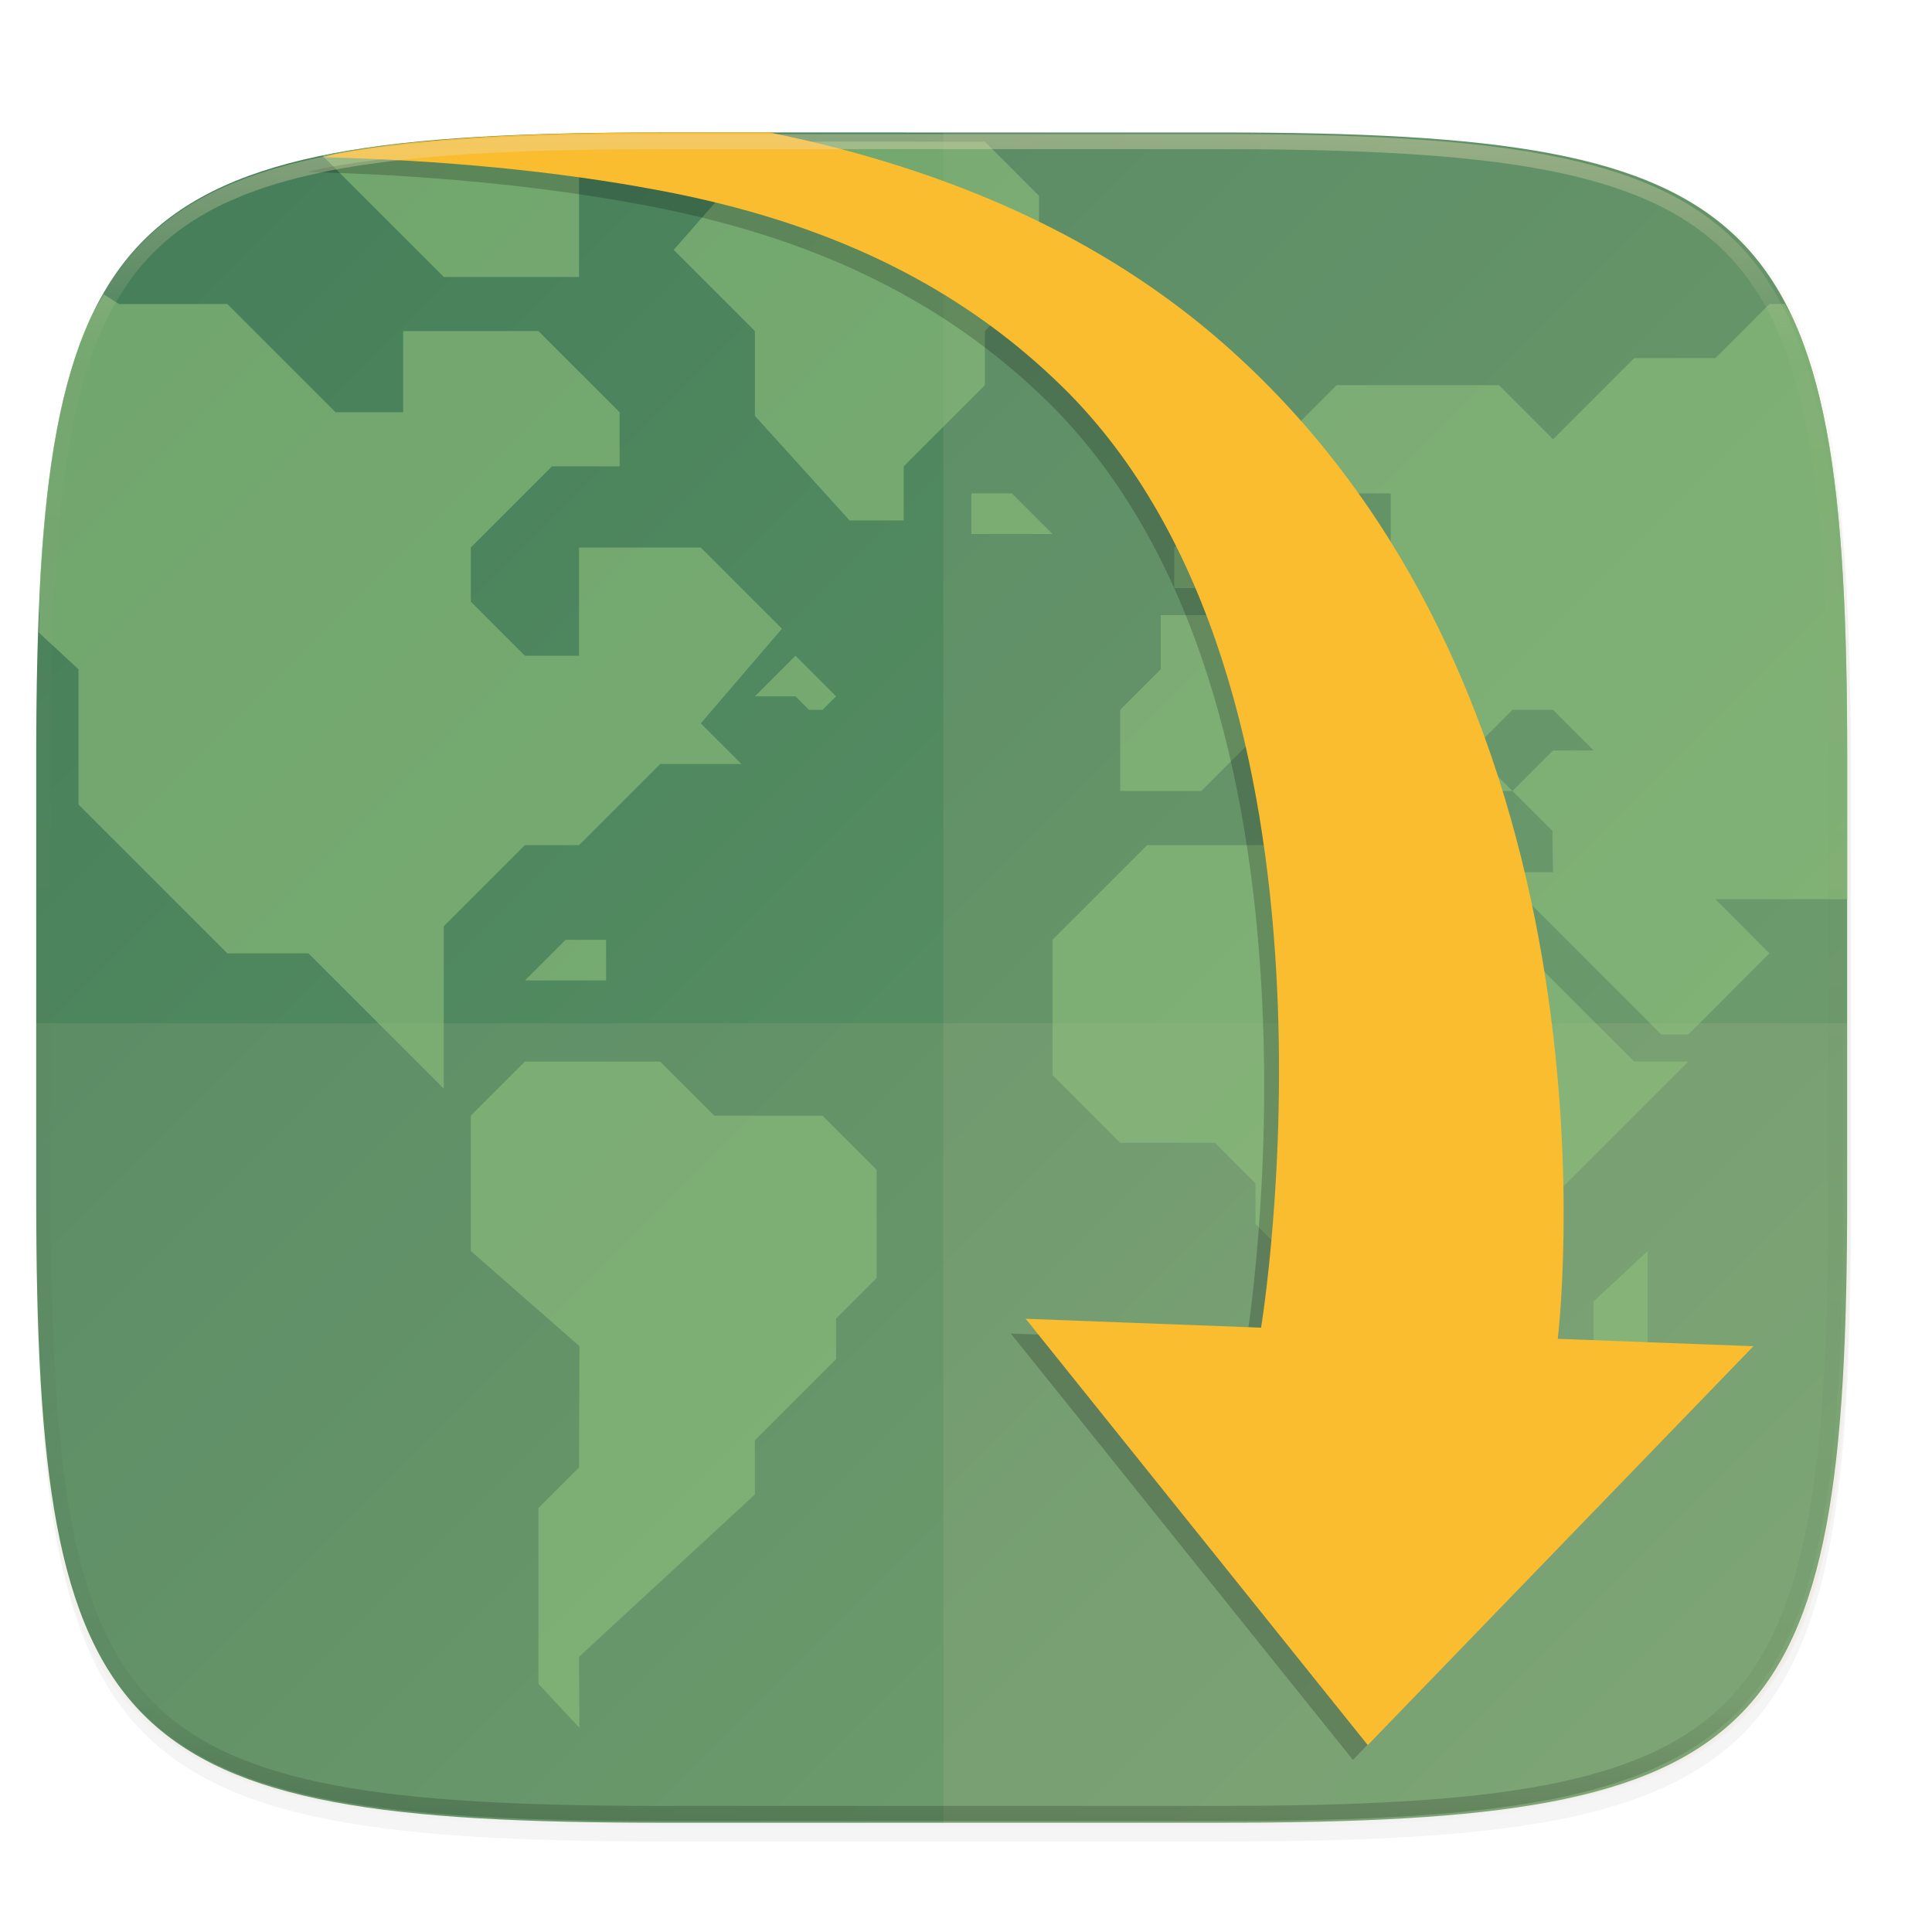
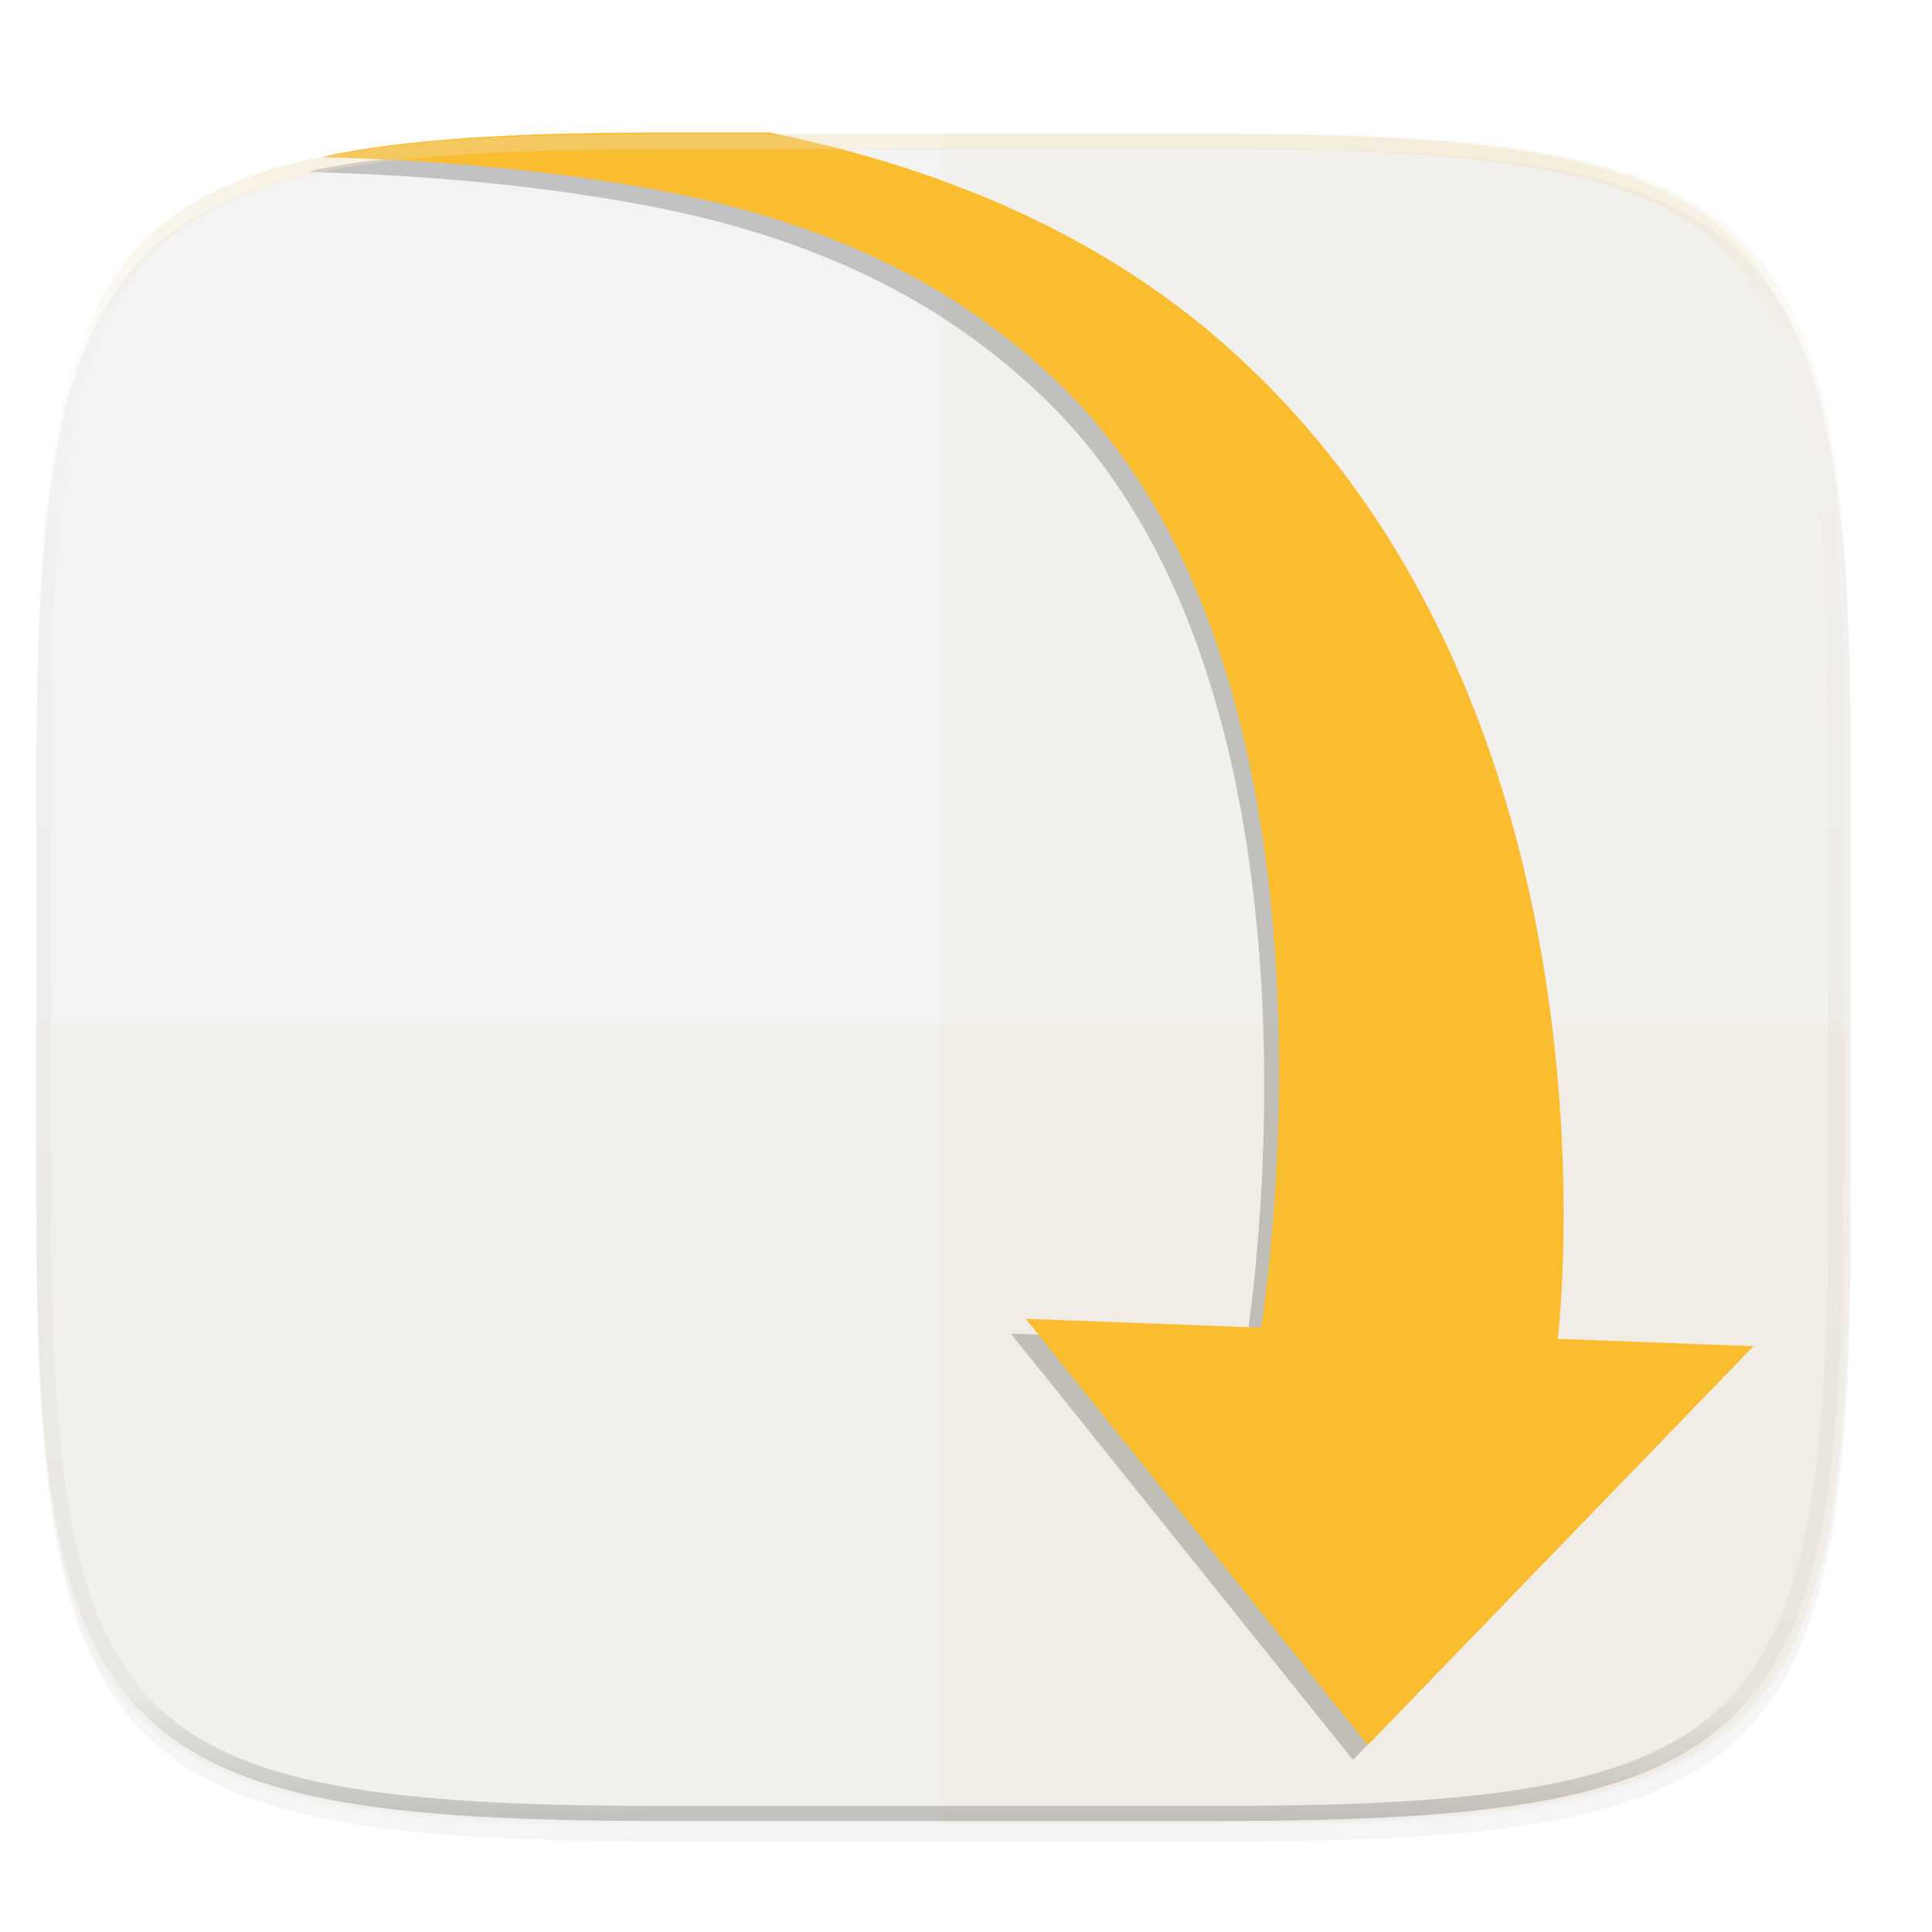
<svg xmlns="http://www.w3.org/2000/svg" width="256" height="256" viewBox="0 0 67.73 67.73">
  <defs>
    <linearGradient id="f" x1="296" x2="296" y1="-212" y2="236" gradientUnits="userSpaceOnUse">
      <stop offset="0" stop-color="#ebdbb2" />
      <stop offset=".125" stop-color="#ebdbb2" stop-opacity=".098" />
      <stop offset=".925" stop-opacity=".098" />
      <stop offset="1" stop-opacity=".498" />
    </linearGradient>
    <clipPath id="e">
      <path d="M361.938-212C507.235-212 528-191.287 528-46.125v116.25C528 215.286 507.235 236 361.937 236H214.063C68.766 236 48 215.286 48 70.125v-116.25C48-191.287 68.765-212 214.063-212z" fill="#b16286" />
    </clipPath>
    <clipPath id="d">
-       <path d="M329.938 16C475.235 16 496 36.713 496 181.875v116.25C496 443.286 475.235 464 329.937 464H182.063C36.766 464 16 443.286 16 298.125v-116.25C16 36.713 36.765 16 182.063 16z" fill="#458588" />
-     </clipPath>
+       </clipPath>
    <linearGradient id="c" x1="24" x2="280" y1="28" y2="284" gradientTransform="matrix(.265 0 0 .265 -7.195 222.272)" gradientUnits="userSpaceOnUse">
      <stop offset="0" stop-color="#427b58" />
      <stop offset="1" stop-color="#689d6a" />
    </linearGradient>
  </defs>
  <path d="M188.969 46C261.617 46 272 56.357 272 128.938v58.125c0 72.58-10.383 82.937-83.031 82.937H115.03C42.383 270 32 259.643 32 187.062v-58.125C32 56.358 42.383 46 115.031 46z" transform="matrix(.265 0 0 .265 -7.195 -6.994)" opacity=".2" filter="url(#a)" />
  <path d="M188.969 44C261.617 44 272 54.357 272 126.938v58.124C272 257.644 261.617 268 188.969 268H115.03C42.383 268 32 257.643 32 185.062v-58.125C32 54.358 42.383 44 115.031 44z" transform="matrix(.265 0 0 .265 -7.195 -6.994)" opacity=".1" filter="url(#b)" />
-   <path d="M42.792 233.912c19.218 0 21.964 2.74 21.964 21.939v15.376c0 19.2-2.746 21.939-21.964 21.939H23.234c-19.218 0-21.964-2.74-21.964-21.94v-15.375c0-19.2 2.746-21.94 21.964-21.94z" fill="url(#c)" transform="translate(0 -229.267)" />
  <path d="M33.071 4.656V63.91h9.797c19.253 0 22.005-2.74 22.005-21.94V26.596c0-19.2-2.752-21.939-22.005-21.939z" opacity=".1" fill="#ebdbb2" />
  <path d="M23.234 63.91C4.016 63.91 1.27 61.317 1.27 43.149v-7.275h63.486v7.275c0 18.168-2.746 20.76-21.964 20.76z" opacity=".1" fill="#ebdbb2" />
  <g clip-path="url(#d)" transform="matrix(.148 0 0 .148 -4.384 -1.774)" fill="#8ec07c">
    <g opacity=".6">
-       <path d="M153.96 263.445h32.045l12.817 12.817h25.636l12.817 12.818v25.635l-9.613 9.613v9.614l-19.226 19.226v12.818l-41.658 38.452.087 16.824-9.7-10.415V369.19l9.613-9.613.087-28.731-25.722-22.54v-32.044zM218.05 167.313l-9.615 9.614h9.615l3.203 3.203h3.206l3.202-3.203z" />
      <path d="M54.196 81.719c-1.134 1.971-2.353 3.83-3.34 6.001-1.685 3.71-3.161 7.72-4.452 12.05-1.292 4.33-2.398 8.983-3.34 13.979-.942 4.995-1.721 10.334-2.36 16.04-.639 5.706-1.137 11.778-1.517 18.24-.242 4.097-.18 9.414-.333 13.83l9.362 8.66v32.043l35.249 35.246h19.226l32.043 32.047v-38.456l19.226-19.226h12.817l19.226-19.226h19.23l-9.615-9.61 19.226-22.433-19.226-19.226h-28.84v25.635H153.96l-12.817-12.818v-12.817l19.226-19.226h16.023v-12.817l-19.226-19.226h-32.043v19.226h-16.024L83.465 83.997H57.83zM339.816 212.174h-38.453l-22.43 22.431v32.044l16.021 16.022h22.431l9.613 9.613v9.614l6.41 6.408v38.453l24.335 25.722 40.185-40.185-.433-36.807 32.044-32.044h-12.817L384.678 231.4v-12.818h-38.453z" />
      <path d="M467.183 224.99v-33.337c0-16.22-.29-30.7-1.052-43.624-.38-6.462-.878-12.534-1.517-18.24-.64-5.706-1.418-11.045-2.36-16.04-.943-4.996-2.049-9.649-3.34-13.979s-2.768-8.34-4.453-12.05c-.611-1.347-1.4-2.454-2.069-3.723h-3.627l-12.817 12.82h-19.226l-19.226 19.226-12.818-12.817h-38.451l-19.23 19.226v16.02h19.226v-9.611h12.82v12.817l-6.408 6.409-25.638.431-9.611 9.18h-12.817v12.82l-9.615 9.612v19.226h19.226l12.817-12.817h12.817v6.408l12.821 12.818h6.409v-6.409l-12.82-12.817h12.82l12.817 12.817h16.02l-9.611-9.611 9.611-9.615h9.615l9.611 9.615h-9.611l-9.615 9.611 9.44 9.44.175 9.786h-12.818l38.452 38.455h6.41l6.408-6.408 12.817-12.821-12.817-12.817z" />
      <path d="M307.772 151.29v-9.612l9.613-9.614v19.227zM407.108 340.35v-20.092l12.818-11.952v32.044zM243.684 135.269V122.45l19.226-19.226V90.407l12.818-12.817V58.363L262.91 45.546h-51.27L189.21 71.18l19.226 19.226V110.5l22.43 24.769zM129.517 45.545c-1.577.15-3.349.234-4.874.404-5.712.638-11.056 1.416-16.057 2.357-.905.17-1.65.421-2.532.602l28.68 28.68h32.043V45.545zM259.706 128.86h9.613l9.613 9.613h-19.226zM173.187 234.605h-9.613l-9.613 9.613h19.226z" />
    </g>
  </g>
  <g clip-rule="evenodd" fill-rule="evenodd">
    <path d="M26.47 5.165h-3.557c-2.407 0-4.556.042-6.473.155-.96.056-1.86.13-2.707.224-.847.094-1.64.21-2.38.349-.205.038-.376.093-.573.135 4.203.111 8.189.477 11.889 1.18 5.735 1.088 10.35 3.244 14.047 6.863 10.703 10.48 6.973 32.992 6.973 32.992l-8.252-.312L47.43 61.697 60.95 47.713l-6.86-.259s2.74-22.207-11.72-34.893c-4.19-3.676-9.523-6.094-15.9-7.396z" opacity=".2" />
    <path d="M26.99 4.646h-3.557c-2.407 0-4.556.043-6.474.155-.958.056-1.86.13-2.706.224-.847.094-1.64.21-2.38.349-.205.038-.376.093-.573.135 4.203.111 8.189.477 11.889 1.18 5.735 1.088 10.35 3.244 14.047 6.863 10.703 10.48 6.973 32.992 6.973 32.992l-8.252-.312L47.95 61.178 61.47 47.194l-6.86-.259s2.74-22.207-11.72-34.893c-4.19-3.676-9.523-6.094-15.9-7.396z" fill="#fabd2f" />
  </g>
  <path d="M361.938-212C507.235-212 528-191.287 528-46.125v116.25C528 215.286 507.235 236 361.937 236H214.063C68.766 236 48 215.286 48 70.125v-116.25c0-108.02 11.499-147.129 77.255-160.07 2.183-.43 4.427-.83 6.732-1.204 21.559-3.494 48.49-4.601 82.076-4.601z" clip-path="url(#e)" transform="matrix(.132 0 0 .132 -5.079 32.685)" opacity=".4" fill="none" stroke="url(#f)" stroke-width="8" stroke-linecap="round" stroke-linejoin="round" />
</svg>